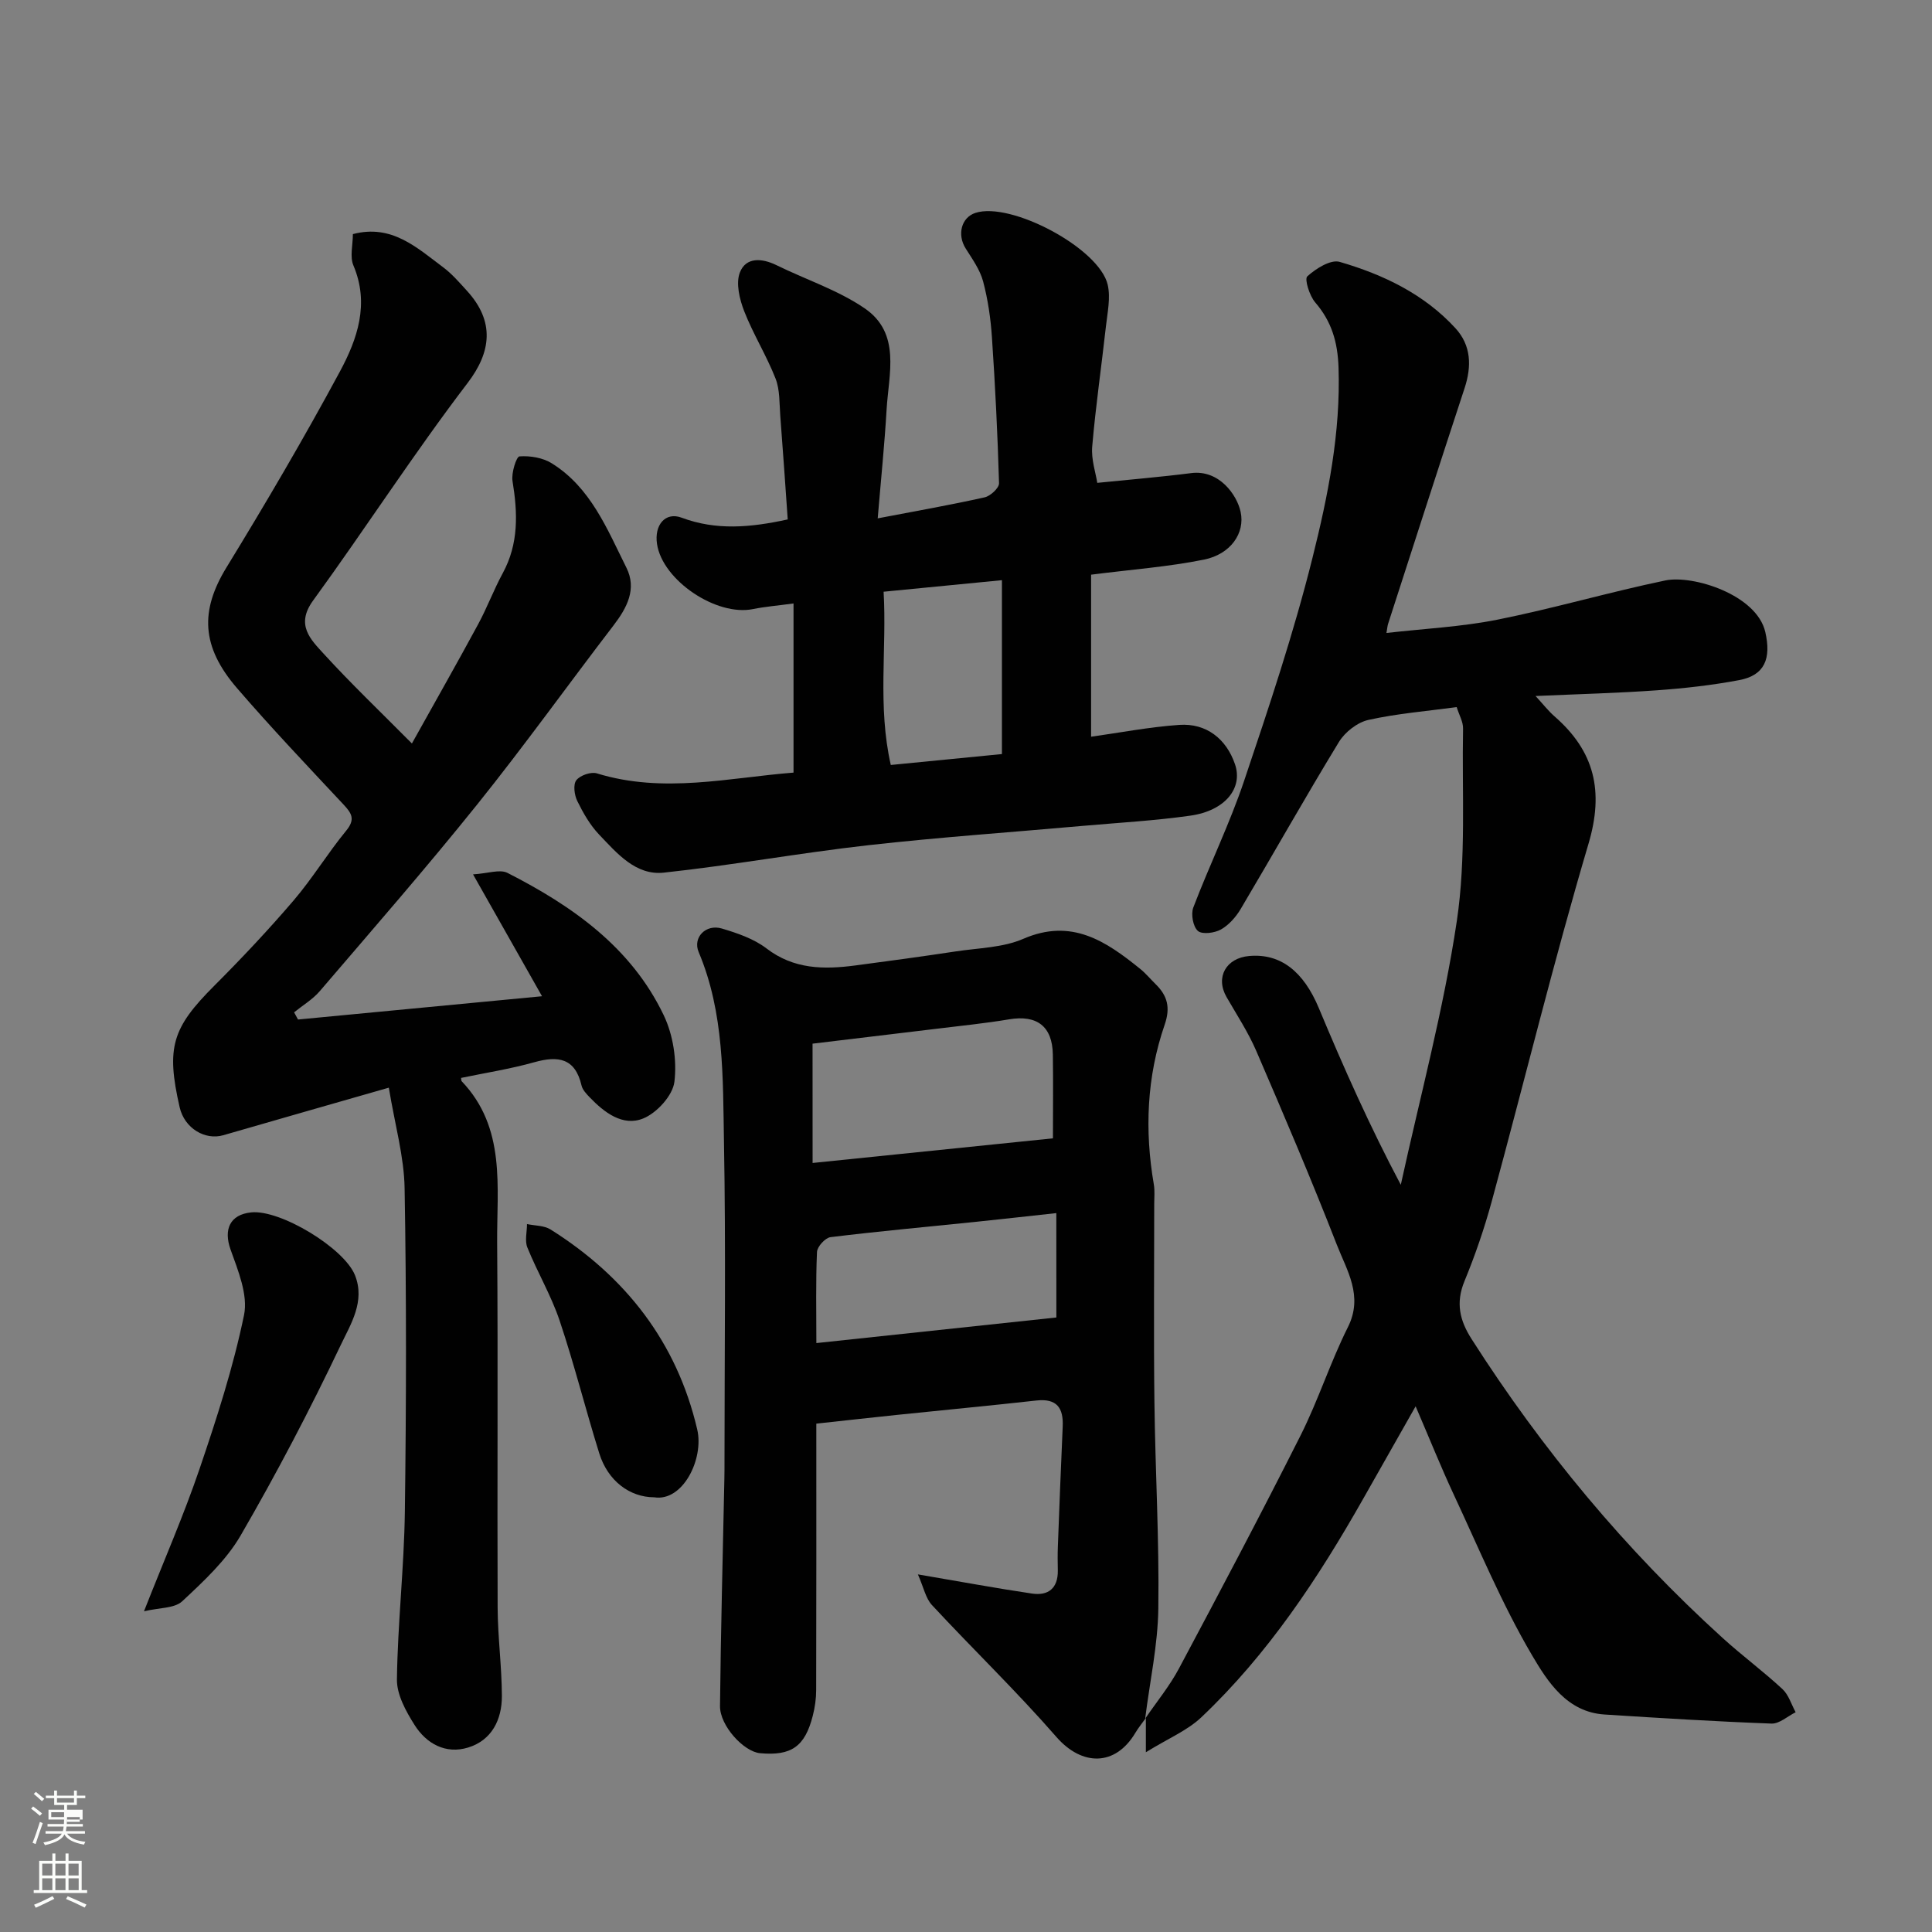
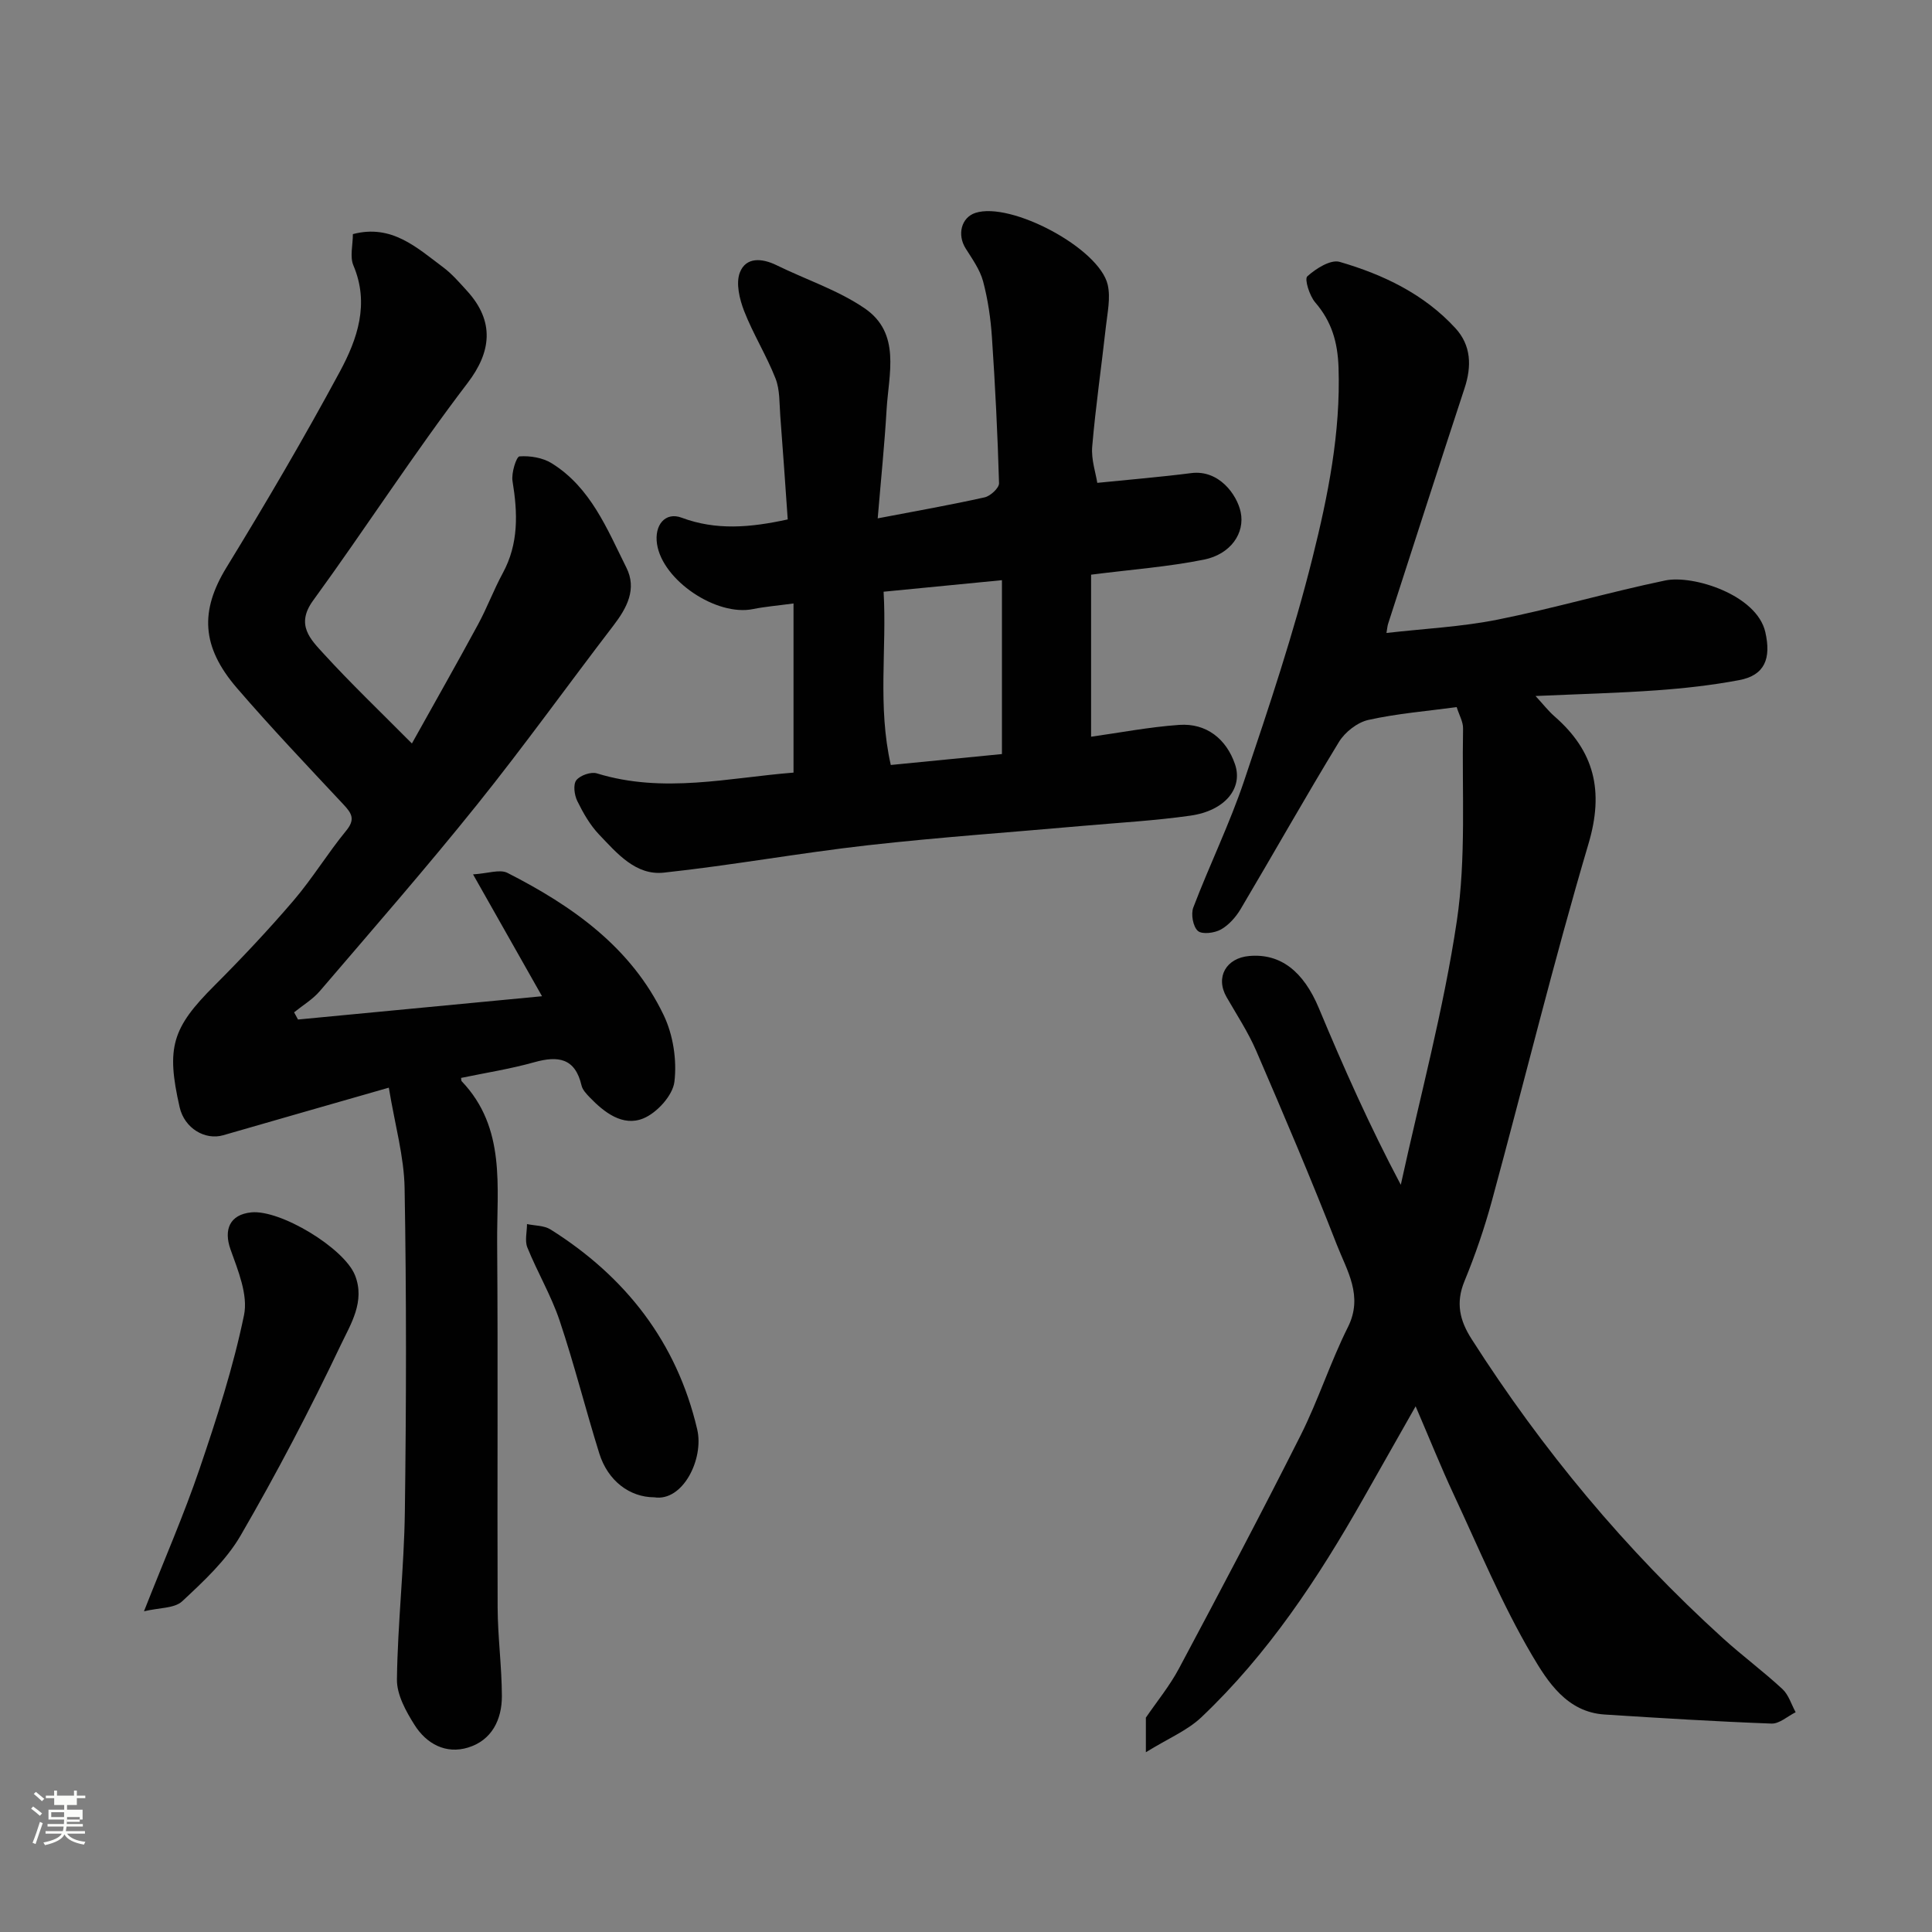
<svg xmlns="http://www.w3.org/2000/svg" enable-background="new 0 0 400 400" viewBox="0 0 400 400">
  <rect x="0" y="0" width="400" height="400" fill="#808080" stroke="none" />
-   <path d="m6.44 374.46.42-.45c.65.47 1.27.95 1.85 1.44l-.45.49c-.65-.56-1.25-1.06-1.82-1.48m.93 7.33-.63-.26c.55-1.36 1.05-2.8 1.52-4.33.19.1.38.19.59.27-.46 1.29-.95 2.73-1.48 4.32m-.38-10.38.44-.42c.43.34 1.01.82 1.74 1.44l-.49.49c-.53-.51-1.09-1.01-1.69-1.51m2.5.35h1.72v-1.04h.59v1.04h3.52v-1.04h.59v1.04h1.75v.53h-1.75v1.42h-2.03v.97h3.22v2.03h-3.24c0 .35-.01.66-.03.93h3.32v.53h-3.37c-.03.27-.08.58-.15.94h3.96v.53h-3.71c.67.92 1.93 1.48 3.79 1.68-.13.24-.23.44-.29.59-2.13-.38-3.48-1.08-4.04-2.12-.43.97-1.77 1.72-4.03 2.23-.09-.19-.2-.37-.33-.55 2.1-.42 3.37-1.03 3.81-1.83h-3.36v-.53h3.58c.08-.29.13-.61.16-.94h-3.33v-.53h3.39c.02-.27.04-.58.04-.93h-3.23v-2.03h3.25v-.97h-2.07v-1.42h-1.73zm1.12 3.44v1h2.65c.01-.3.02-.44.01-.4v-.25-.35zm1.19-2h3.52v-.91h-3.52zm4.71 3h-2.63v.59c0 .15-.01.28-.01.4h2.64v-1.99z" fill="#fbfcfa" />
-   <path d="m13.56 383.74h.63v1.52h2.72v6.07h1.13v.6h-11.06v-.6h1.13v-6.07h2.73v-1.52h.63v1.52h2.1v-1.52zm-2.69 8.83.38.56c-1.24.63-2.53 1.25-3.85 1.85-.1-.21-.21-.42-.34-.63 1.36-.55 2.63-1.15 3.81-1.78m-2.13-4.27h2.1v-2.45h-2.1zm0 3.04h2.1v-2.46h-2.1zm2.72-3.04h2.1v-2.45h-2.1zm0 3.04h2.1v-2.46h-2.1zm6.07 3.6c-1.41-.71-2.7-1.3-3.86-1.78l.35-.56c1.45.62 2.75 1.19 3.88 1.72zm-1.25-9.09h-2.1v2.45h2.1zm-2.09 5.49h2.1v-2.46h-2.1z" fill="#fbfcfa" />
+   <path d="m6.44 374.46.42-.45c.65.47 1.27.95 1.85 1.44l-.45.49c-.65-.56-1.25-1.06-1.82-1.48m.93 7.33-.63-.26c.55-1.36 1.05-2.8 1.52-4.33.19.1.38.19.59.27-.46 1.29-.95 2.73-1.48 4.32m-.38-10.38.44-.42c.43.34 1.01.82 1.74 1.44l-.49.49c-.53-.51-1.09-1.01-1.69-1.51m2.5.35h1.72v-1.04h.59v1.04h3.52v-1.04h.59v1.04h1.75v.53h-1.75v1.42h-2.03v.97h3.22v2.03h-3.24c0 .35-.01.66-.03.93h3.32v.53h-3.37c-.03.27-.08.58-.15.94h3.96v.53h-3.71c.67.92 1.93 1.48 3.79 1.68-.13.24-.23.44-.29.59-2.13-.38-3.48-1.08-4.04-2.12-.43.97-1.77 1.72-4.03 2.23-.09-.19-.2-.37-.33-.55 2.1-.42 3.37-1.03 3.81-1.83h-3.36v-.53h3.58c.08-.29.13-.61.16-.94h-3.33v-.53h3.39c.02-.27.04-.58.04-.93h-3.23v-2.03h3.25v-.97h-2.07v-1.42h-1.73zm1.12 3.44v1h2.65c.01-.3.02-.44.01-.4v-.25-.35zm1.19-2h3.52h-3.52zm4.71 3h-2.63v.59c0 .15-.01.28-.01.4h2.64v-1.99z" fill="#fbfcfa" />
  <g fill="#010101">
    <path d="m237.13 355.78c2.34-3.44 5.03-6.7 6.97-10.35 8.54-16.02 17.03-32.07 25.19-48.28 3.65-7.26 6.14-15.11 9.78-22.38 3.24-6.46-.21-11.71-2.29-17.05-5.26-13.5-10.95-26.84-16.69-40.15-1.67-3.87-4.03-7.46-6.14-11.13-2.38-4.15-.07-8.09 4.67-8.51 6.54-.58 11.27 3.22 14.44 10.81 5.13 12.3 10.55 24.47 16.96 36.56 3.97-18.19 8.86-36.24 11.6-54.62 1.95-13.06 1.04-26.55 1.29-39.85.03-1.38-.8-2.77-1.32-4.43-6.13.83-12.29 1.32-18.27 2.65-2.3.51-4.86 2.52-6.11 4.57-6.96 11.41-13.51 23.07-20.33 34.56-.99 1.67-2.45 3.33-4.1 4.26-1.32.74-3.89 1.07-4.77.3-1.01-.89-1.47-3.47-.95-4.85 3.36-8.82 7.54-17.35 10.54-26.28 5.13-15.24 10.25-30.54 14.14-46.13 3.21-12.83 5.84-25.9 5.39-39.39-.18-5.27-1.42-9.52-4.83-13.48-1.18-1.37-2.26-4.82-1.64-5.39 1.77-1.61 4.84-3.55 6.71-3 9.01 2.62 17.48 6.66 23.97 13.74 3.26 3.56 3.38 7.87 1.88 12.42-5.34 16.24-10.57 32.51-15.83 48.78-.14.44-.17.92-.34 1.89 7.85-.9 15.57-1.27 23.05-2.77 11.63-2.33 23.05-5.68 34.67-8.1 5.76-1.2 18.96 2.96 20.72 10.69 1.24 5.45-.09 8.94-5.4 9.94-5.62 1.06-11.34 1.7-17.05 2.11-8.07.58-16.16.78-25.12 1.18 1.59 1.73 2.65 3.1 3.93 4.22 8.28 7.22 10.26 15.46 7.04 26.34-7.25 24.48-13.3 49.31-20.01 73.96-1.54 5.65-3.45 11.23-5.68 16.64-1.84 4.47-1 8.11 1.48 11.98 14.63 22.91 31.86 43.63 51.99 61.9 4.01 3.64 8.39 6.88 12.36 10.56 1.29 1.19 1.85 3.18 2.74 4.8-1.67.83-3.37 2.41-5 2.35-11.53-.43-23.06-1.14-34.58-1.88-7.79-.5-11.79-6.83-14.97-12.22-6.25-10.61-11-22.1-16.23-33.3-2.67-5.72-5.02-11.6-7.9-18.29-3.86 6.82-7.35 12.97-10.84 19.12-9.33 16.46-19.71 32.18-33.53 45.27-2.89 2.74-6.84 4.36-11.48 7.23 0-3.7 0-5.44 0-7.18z" />
    <path d="m80.5 225.19c-11.84 3.4-23.07 6.6-34.29 9.85-3.7 1.07-8.01-1.38-9.02-5.81-2.83-12.41-1.54-16.43 7.2-25.17 5.66-5.67 11.17-11.52 16.38-17.61 3.92-4.58 7.07-9.8 10.9-14.46 1.93-2.35 1.17-3.58-.54-5.41-7.45-7.97-14.97-15.88-22.09-24.14-7.38-8.58-7.64-15.99-2.15-24.96 8.16-13.33 16.08-26.82 23.49-40.57 3.6-6.69 6.16-14 2.79-21.95-.77-1.81-.11-4.23-.11-6.49 8.04-2.12 13.24 2.8 18.67 6.85 1.85 1.38 3.4 3.19 4.97 4.91 5.8 6.37 4.98 12.68.13 19.04-11.17 14.64-21.17 30.17-32.01 45.07-3.67 5.04-.51 8.05 2.22 11.04 5.6 6.13 11.62 11.88 18.24 18.55 4.79-8.6 9.33-16.58 13.7-24.66 1.87-3.45 3.24-7.16 5.11-10.6 3.33-6.13 3.1-12.48 2.02-19.08-.27-1.67.8-5.05 1.44-5.1 2.21-.16 4.83.27 6.7 1.44 8.06 5.02 11.45 13.61 15.44 21.6 2.2 4.4.13 8.31-2.67 11.96-9.45 12.33-18.51 24.97-28.23 37.08-10.54 13.13-21.62 25.82-32.57 38.62-1.48 1.73-3.54 2.95-5.33 4.4.27.5.54.99.81 1.49 16.64-1.59 33.27-3.18 50.52-4.82-4.79-8.47-9.19-16.24-14.28-25.23 3.09-.19 5.54-1.11 7.12-.31 13.45 6.85 25.63 15.41 32.35 29.46 1.96 4.09 2.76 9.31 2.22 13.79-.34 2.84-3.64 6.46-6.47 7.6-4.23 1.71-8.06-1.24-11.11-4.42-.67-.7-1.44-1.52-1.65-2.41-1.32-5.7-4.85-6.2-9.8-4.81-4.96 1.39-10.09 2.19-15.14 3.24.06.36.02.58.12.68 9.24 9.68 7.26 21.9 7.35 33.52.19 25.16 0 50.32.1 75.48.03 6.1.86 12.2.88 18.3.01 4.88-2.09 9.16-7 10.66-4.61 1.42-8.63-.78-11.09-4.69-1.78-2.82-3.68-6.26-3.64-9.41.15-11.56 1.48-23.11 1.64-34.67.3-22.32.34-44.66-.05-66.97-.1-6.59-2-13.16-3.27-20.88z" />
-     <path d="m237.29 355.62c-.75 1.05-1.57 2.05-2.23 3.15-4.16 6.99-11.07 6.9-16.36.83-8.21-9.42-17.24-18.12-25.75-27.29-1.31-1.41-1.72-3.67-2.91-6.35 8.9 1.51 16.24 2.88 23.63 3.97 3.38.5 5.39-1.11 5.34-4.77-.03-1.67-.06-3.33.01-5 .31-8.26.63-16.53 1-24.79.18-3.87-1.2-5.88-5.44-5.41-9.62 1.07-19.26 1.98-28.88 2.98-5.49.57-10.97 1.19-16.69 1.81 0 18.89.02 37.02-.03 55.16 0 1.77-.26 3.59-.7 5.31-1.63 6.4-4.44 8.35-10.92 7.76-3.37-.31-8.33-5.68-8.29-9.76.16-15.62.58-31.25.9-46.87.03-1.33.03-2.66.03-4 0-21.99.29-43.98-.11-65.96-.24-13.23.09-26.65-5.24-39.28-1.27-3.02 1.49-5.85 4.8-4.87 3.22.96 6.63 2.12 9.24 4.12 5.68 4.35 11.89 4.38 18.38 3.53 6.97-.92 13.93-1.87 20.88-2.92 4.67-.71 9.68-.76 13.9-2.59 10.01-4.35 17.12.48 24.22 6.22 1.16.94 2.12 2.11 3.19 3.16 2.45 2.4 3.1 4.84 1.87 8.4-3.71 10.76-4.17 21.86-2.24 33.07.22 1.3.08 2.66.08 3.99 0 13.66-.13 27.32.04 40.98.17 14.26 1.01 28.53.81 42.78-.1 7.61-1.77 15.2-2.72 22.79.03.01.19-.15.19-.15zm-69.05-114.84c16.96-1.74 33.25-3.4 49.76-5.1 0-6.05.07-11.7-.02-17.34-.09-5.86-3.3-8.26-9.04-7.3-5 .84-10.05 1.34-15.08 1.96-8.55 1.04-17.11 2.06-25.63 3.08.01 8.21.01 15.82.01 24.7zm50.46 10.38c-5.83.63-11.35 1.26-16.88 1.83-9.96 1.03-19.94 1.93-29.87 3.15-1.09.13-2.75 1.96-2.8 3.06-.27 6.12-.13 12.25-.13 18.87 16.89-1.8 33.27-3.55 49.69-5.3-.01-7.43-.01-14.5-.01-21.61z" />
    <path d="m164.29 159.96c0-11.82 0-23.2 0-35.02-3.3.45-5.86.65-8.37 1.16-7.59 1.56-18.75-5.94-19.89-13.46-.6-3.95 1.72-6.72 5.09-5.46 7.13 2.66 14.17 2.07 21.97.36-.5-7.06-.98-14.24-1.54-21.41-.2-2.62-.06-5.42-.99-7.78-1.87-4.76-4.63-9.18-6.49-13.94-.96-2.47-1.76-5.78-.88-8.02 1.26-3.19 4.54-2.97 7.57-1.49 6.09 2.99 12.72 5.15 18.25 8.93 7.57 5.17 4.99 13.56 4.55 20.96-.42 7.2-1.16 14.39-1.84 22.53 7.91-1.51 15.06-2.77 22.14-4.35 1.2-.27 3.01-1.94 2.98-2.93-.29-10.07-.79-20.14-1.47-30.19-.26-3.9-.83-7.83-1.83-11.6-.65-2.42-2.24-4.63-3.61-6.81-1.8-2.85-.91-6.4 2.01-7.36 7.33-2.4 25.66 7.31 27.4 14.88.62 2.7-.05 5.75-.37 8.61-.92 8.3-2.13 16.57-2.84 24.89-.23 2.69.74 5.47 1.05 7.51 6.59-.67 13.04-1.2 19.46-2.02 5.74-.73 9.44 4.45 10.22 8.03.95 4.39-2.07 8.77-7.58 9.88-7.36 1.49-14.92 2.04-23.38 3.12v33.55c5.75-.8 11.98-2.01 18.26-2.45 5.61-.39 9.74 2.91 11.53 8.14 1.7 4.95-2.03 9.63-9.23 10.65-7.31 1.04-14.7 1.45-22.06 2.1-14.9 1.33-29.84 2.36-44.7 4.03-14.12 1.59-28.13 4.15-42.26 5.67-5.82.63-9.71-4.02-13.4-7.88-1.88-1.97-3.31-4.48-4.52-6.95-.61-1.24-.89-3.41-.2-4.3.78-1.01 3.03-1.8 4.26-1.42 13.77 4.24 27.36.89 40.71-.16zm43.15-3.84c0-12.58 0-24.11 0-36-7.96.78-16.01 1.56-24.5 2.39.69 11.83-1.28 23.67 1.49 35.87 7.72-.76 14.99-1.47 23.01-2.26z" />
    <path d="m29.81 333.6c4.21-10.7 8.26-19.95 11.5-29.47 3.56-10.46 6.98-21.05 9.21-31.84.87-4.18-1.23-9.23-2.79-13.6-1.47-4.13-.15-7.23 4.29-7.68 6.02-.61 19.22 7.38 21.47 13 2.18 5.44-.92 10.2-2.95 14.48-6.37 13.39-13.27 26.57-20.71 39.4-3 5.17-7.67 9.5-12.11 13.64-1.6 1.49-4.75 1.31-7.91 2.07z" />
    <path d="m135.45 310c-5.07-.01-9.59-3.39-11.37-9.07-2.85-9.13-5.17-18.43-8.21-27.49-1.75-5.22-4.62-10.05-6.69-15.17-.56-1.4-.07-3.22-.07-4.84 1.63.35 3.53.28 4.86 1.11 15.56 9.78 26.16 23.35 30.38 41.4 1.43 6.07-2.95 15.01-8.9 14.06z" />
  </g>
</svg>